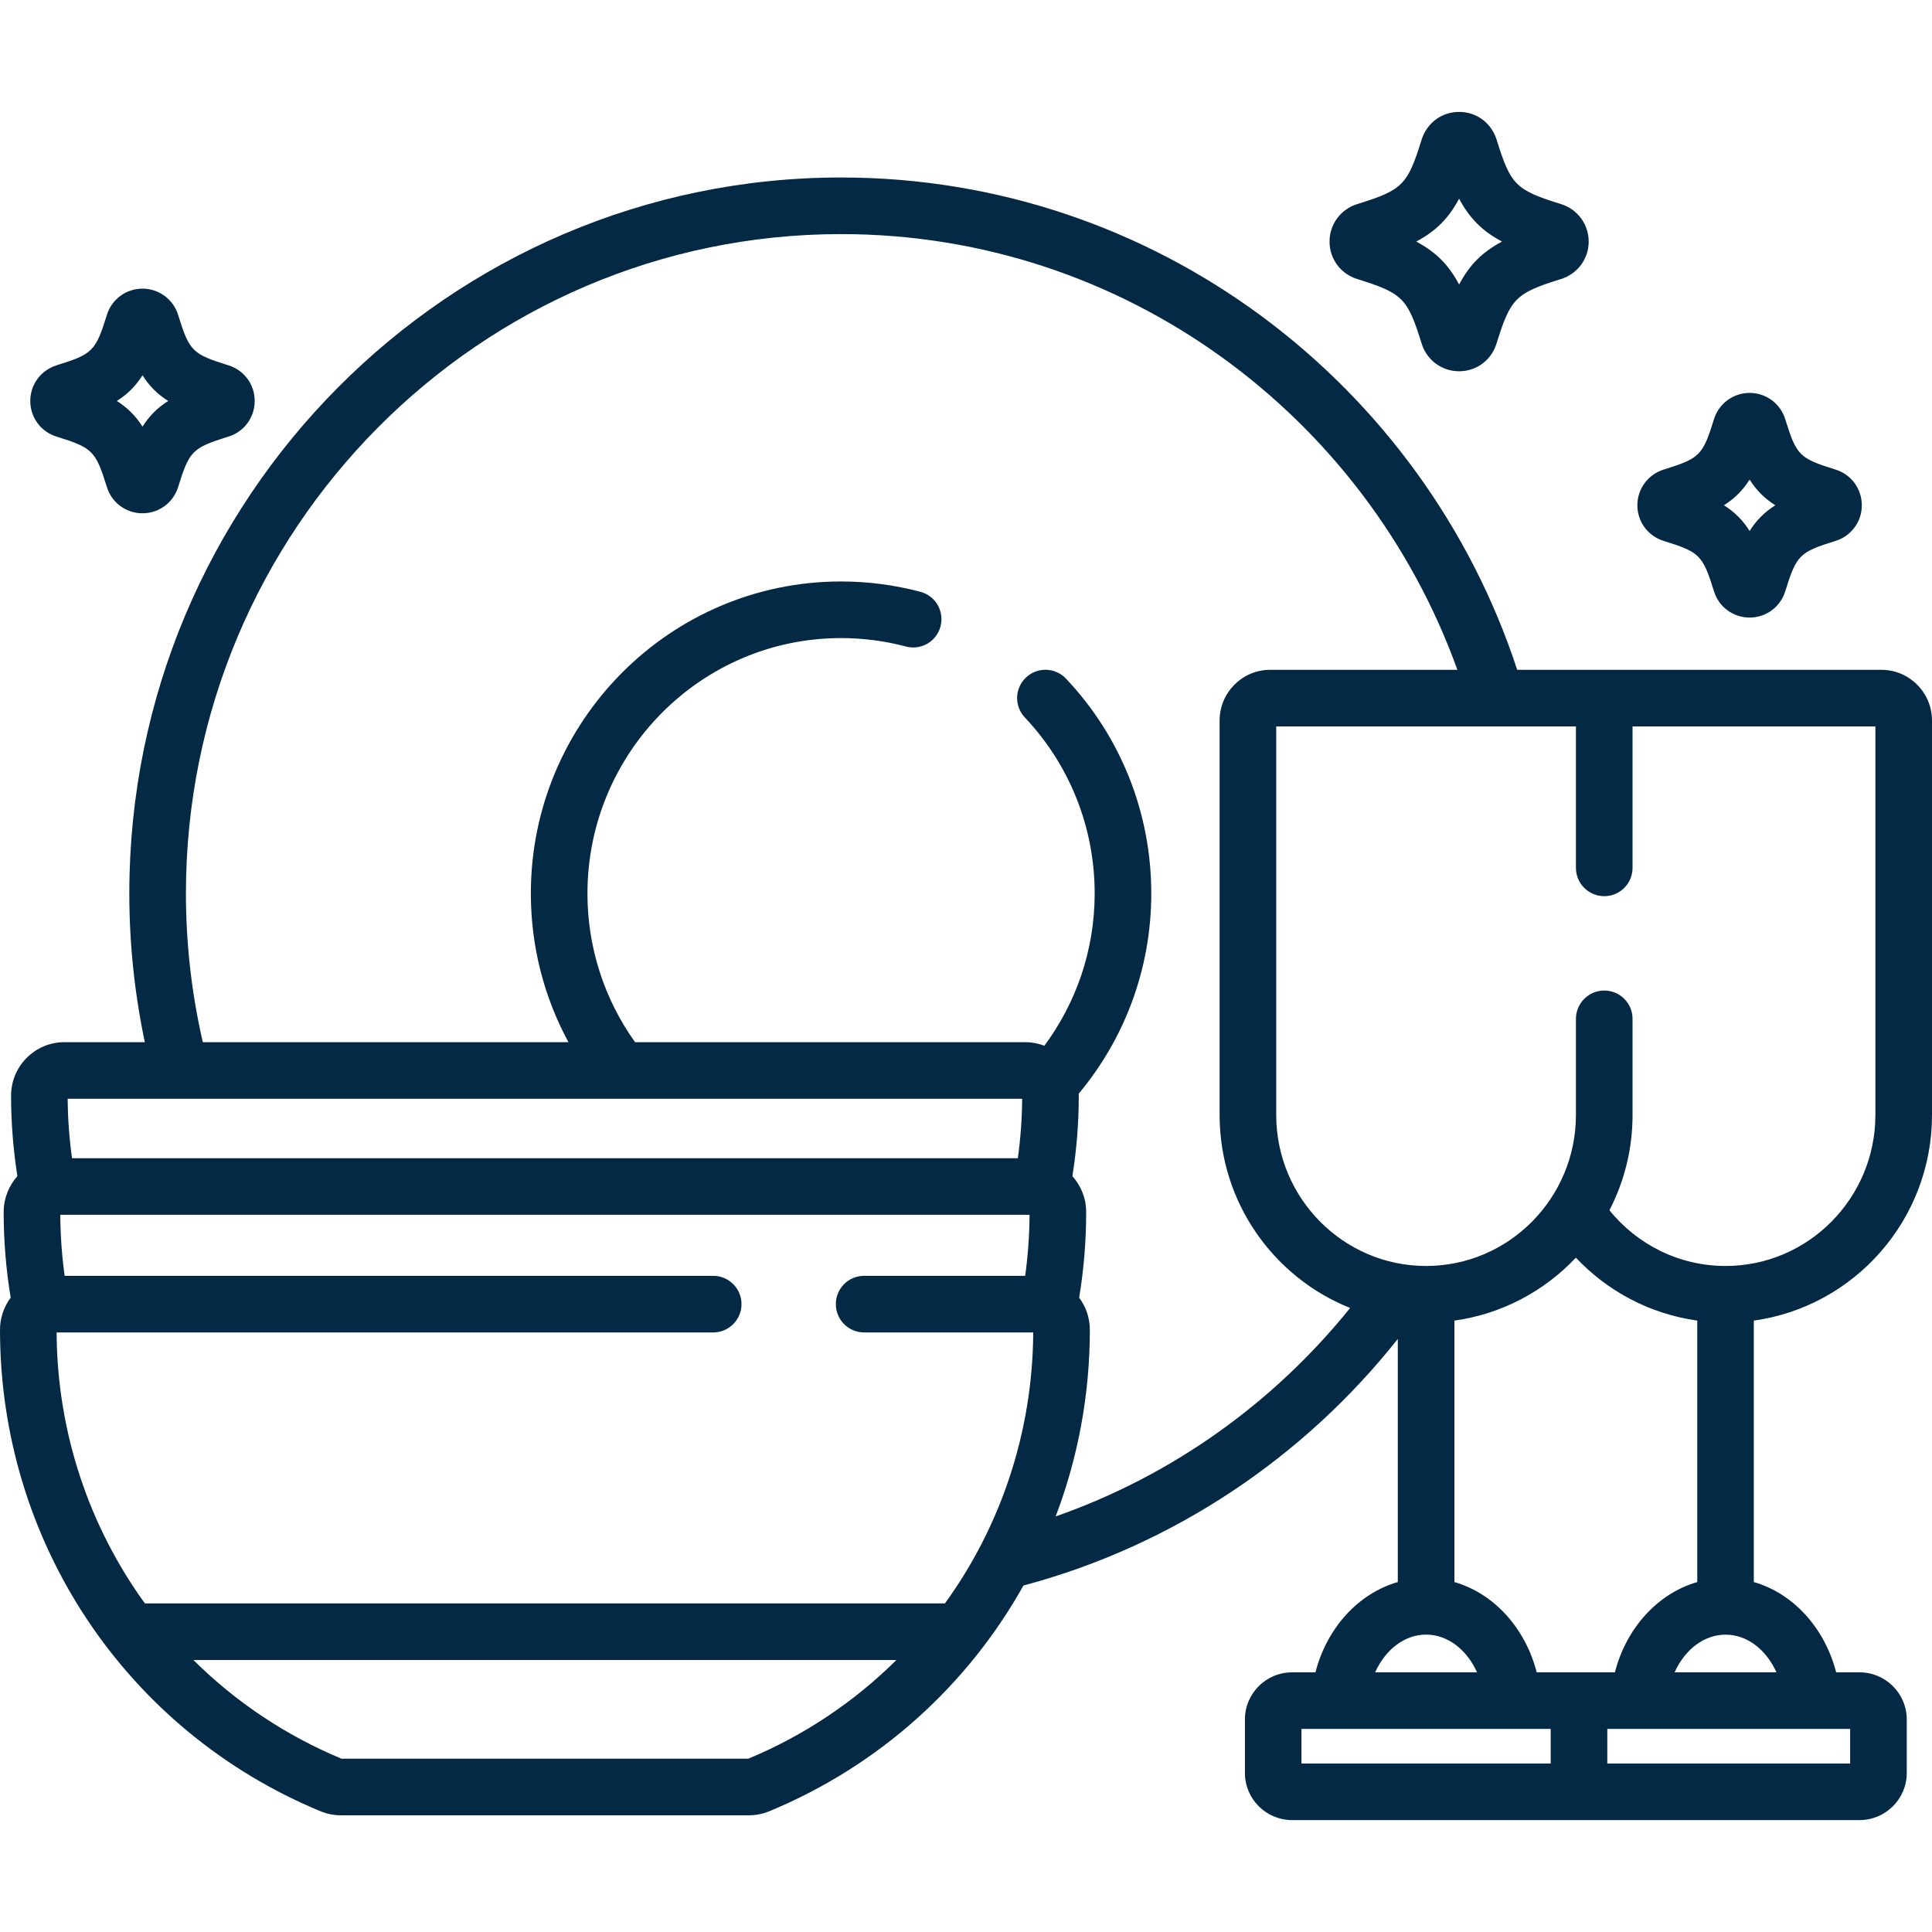
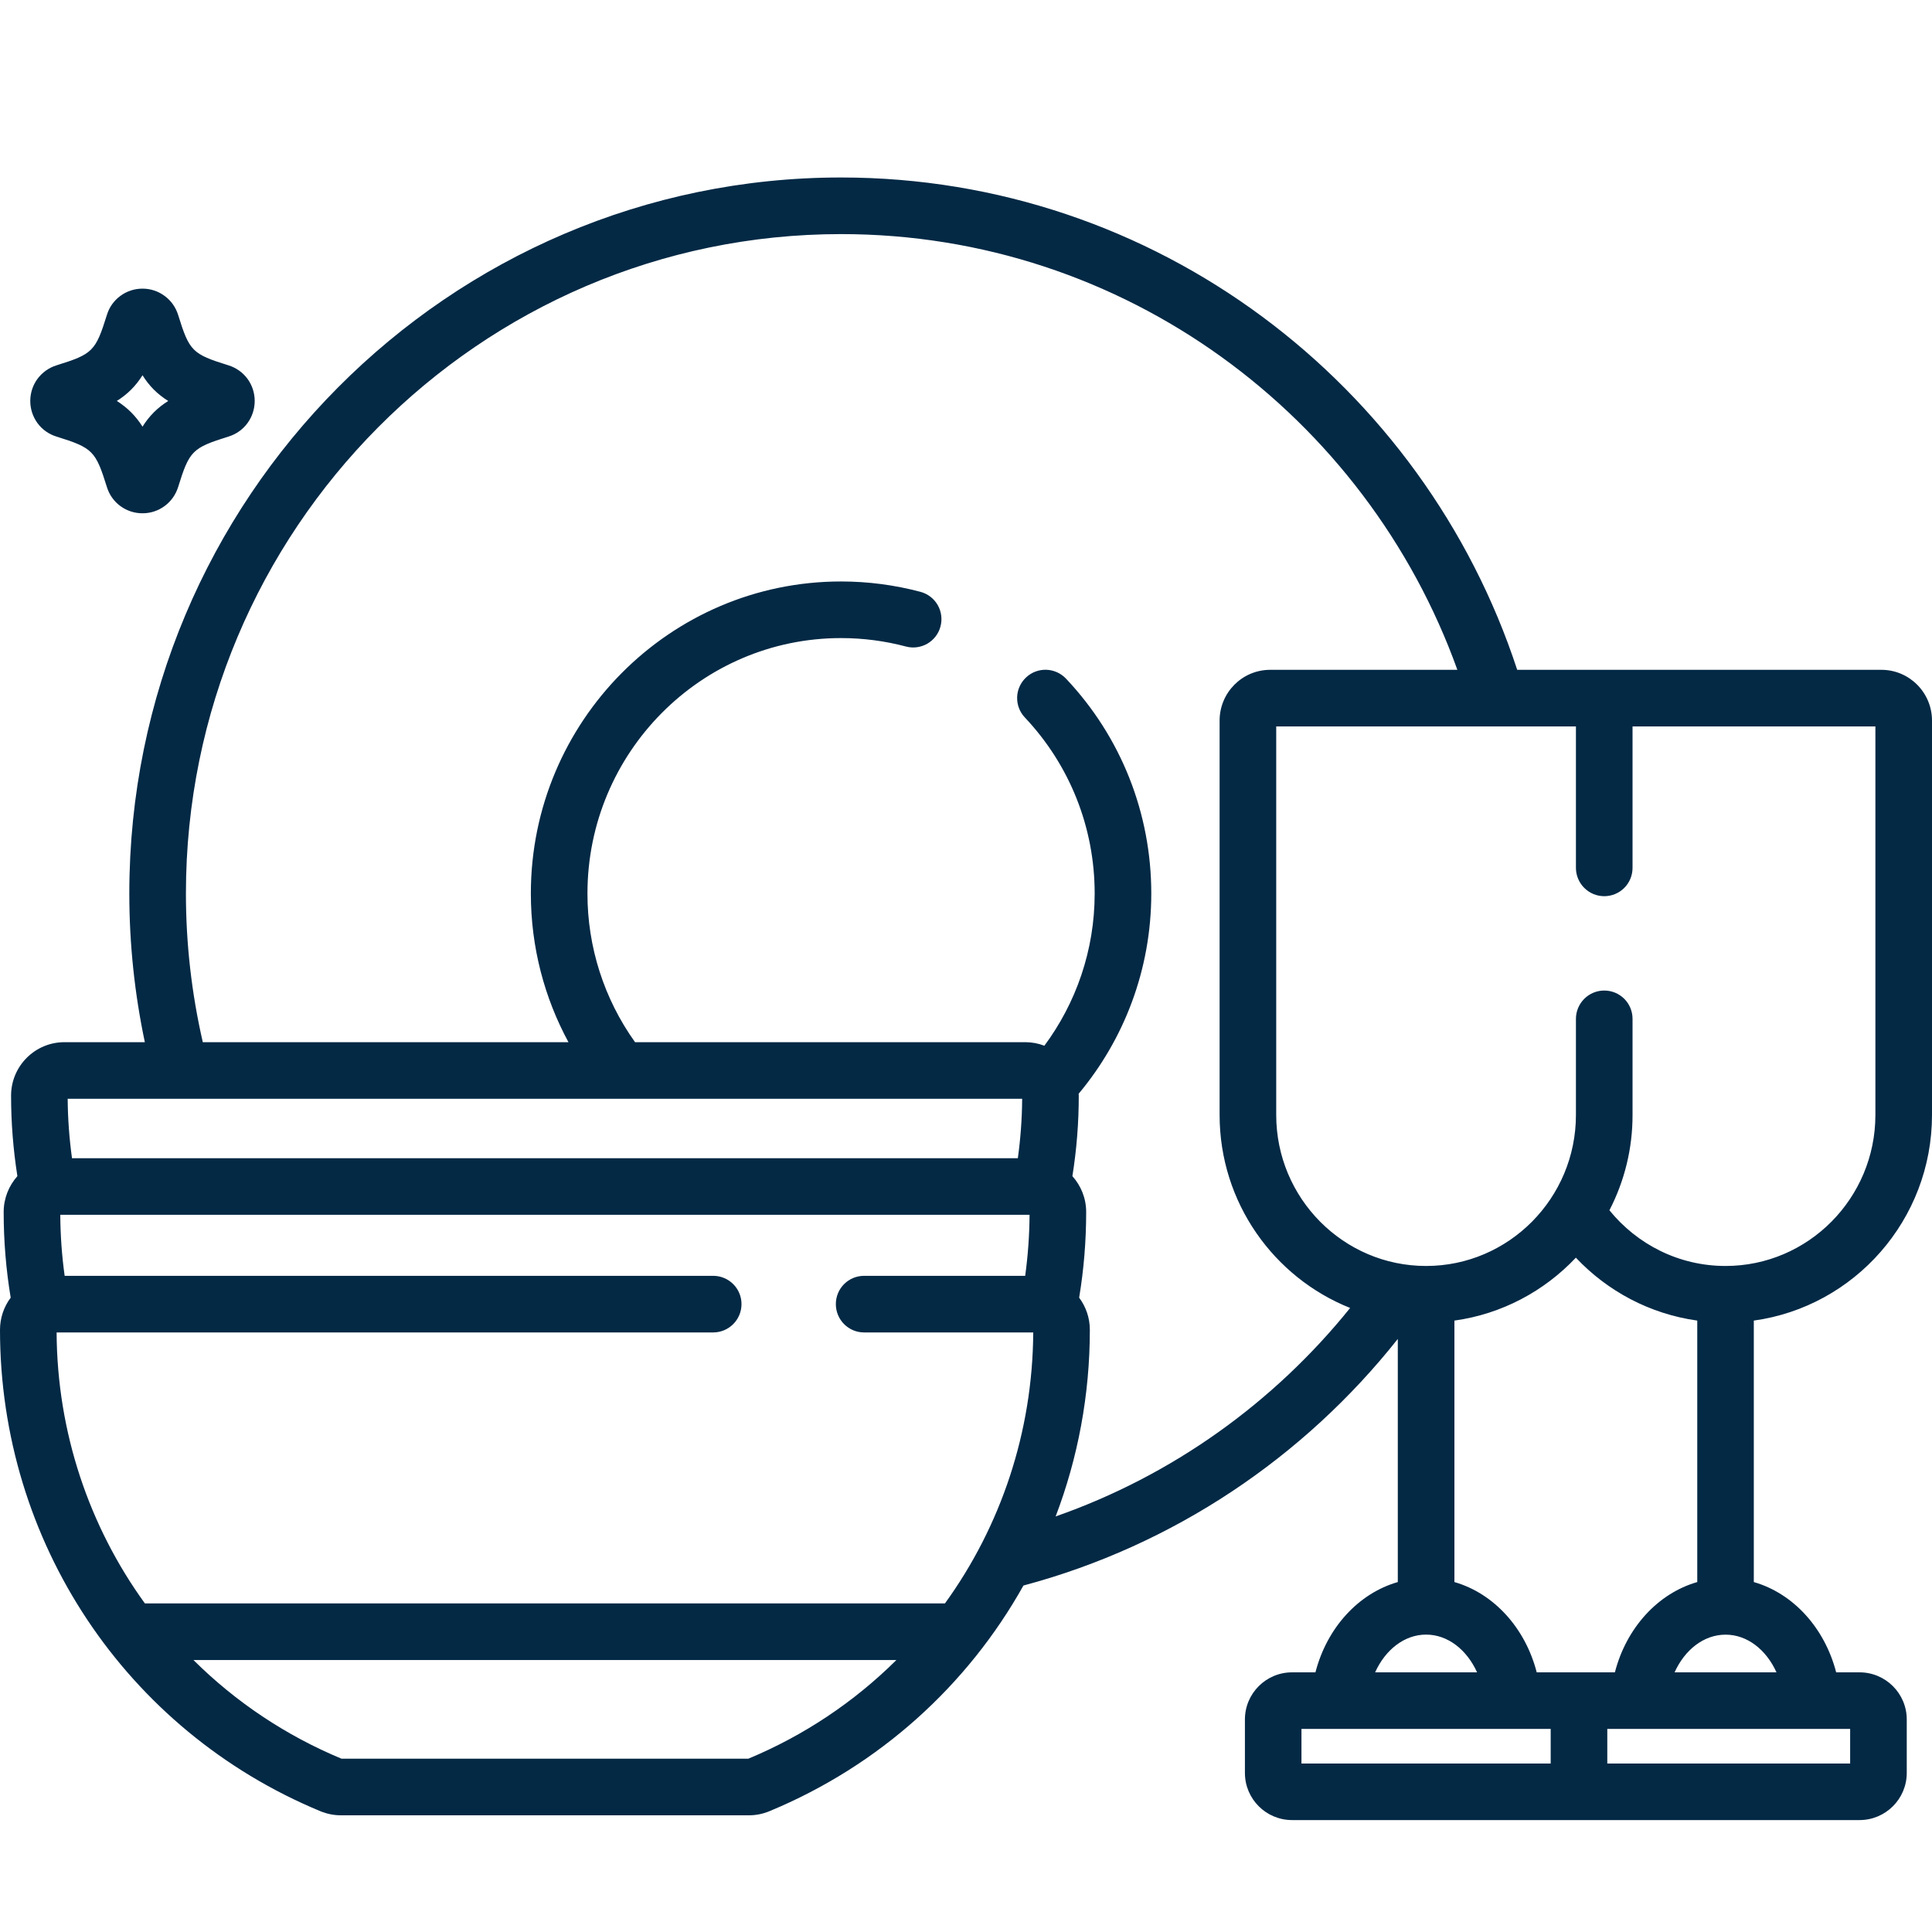
<svg xmlns="http://www.w3.org/2000/svg" width="30" height="30" viewBox="0 0 30 30" fill="none">
  <path d="M30 17.313V11.189C30 10.755 29.648 10.401 29.215 10.401H23.559C22.106 5.966 17.949 2.756 13.06 2.756C6.966 2.756 2.008 7.743 2.008 13.874C2.008 14.665 2.092 15.438 2.249 16.183H1C0.543 16.183 0.172 16.555 0.172 17.013C0.172 17.437 0.206 17.855 0.27 18.263C0.138 18.412 0.057 18.606 0.057 18.82C0.057 19.272 0.094 19.716 0.166 20.15C0.058 20.294 1.18732e-05 20.47 0 20.649C0 23.937 1.953 26.871 4.974 28.124C5.076 28.166 5.184 28.188 5.294 28.188H11.629C11.739 28.188 11.847 28.166 11.948 28.124C13.659 27.415 15.027 26.166 15.892 24.62C18.218 23.999 20.245 22.633 21.705 20.791V24.566C21.093 24.742 20.605 25.276 20.426 25.968H20.063C19.659 25.968 19.331 26.296 19.331 26.7V27.53C19.331 27.934 19.659 28.262 20.063 28.262H28.875C29.279 28.262 29.608 27.934 29.608 27.53V26.7C29.608 26.296 29.279 25.968 28.875 25.968H28.512C28.333 25.277 27.845 24.742 27.233 24.566V20.506C28.794 20.29 30 18.941 30 17.313ZM15.872 17.062C15.87 17.374 15.847 17.682 15.805 17.985H1.118C1.076 17.679 1.053 17.37 1.051 17.062H15.872ZM11.62 27.309H5.303C4.444 26.952 3.663 26.432 3.004 25.777H13.919C13.259 26.432 12.478 26.952 11.62 27.309ZM14.673 24.898H2.25C1.384 23.702 0.887 22.241 0.879 20.69H11.074C11.317 20.69 11.514 20.493 11.514 20.25C11.514 20.007 11.317 19.811 11.074 19.811H1.004C0.96 19.497 0.938 19.18 0.936 18.863H15.987C15.985 19.18 15.962 19.497 15.919 19.811H13.418C13.175 19.811 12.979 20.007 12.979 20.25C12.979 20.493 13.175 20.69 13.418 20.69H16.044C16.035 22.241 15.539 23.702 14.673 24.898ZM16.392 23.547C16.737 22.641 16.923 21.662 16.923 20.649C16.923 20.462 16.861 20.29 16.757 20.15C16.83 19.711 16.866 19.266 16.866 18.82C16.866 18.606 16.785 18.412 16.652 18.263C16.718 17.85 16.751 17.432 16.751 17.013C16.751 17.003 16.75 16.994 16.749 16.984C17.453 16.142 17.877 15.057 17.877 13.874C17.877 12.627 17.407 11.442 16.553 10.538C16.473 10.453 16.362 10.404 16.246 10.4C16.129 10.397 16.016 10.44 15.932 10.52C15.847 10.6 15.797 10.711 15.794 10.827C15.791 10.944 15.834 11.057 15.914 11.141C16.613 11.882 16.998 12.852 16.998 13.874C16.998 14.759 16.707 15.577 16.217 16.238C16.123 16.202 16.024 16.183 15.923 16.183H9.861C9.379 15.509 9.121 14.702 9.122 13.874C9.122 11.687 10.888 9.908 13.06 9.908C13.4 9.908 13.738 9.952 14.067 10.039C14.123 10.054 14.181 10.058 14.238 10.05C14.295 10.042 14.35 10.024 14.4 9.995C14.45 9.966 14.494 9.927 14.529 9.881C14.564 9.835 14.59 9.783 14.604 9.727C14.634 9.615 14.618 9.495 14.56 9.394C14.501 9.293 14.405 9.22 14.293 9.19C13.89 9.083 13.476 9.029 13.06 9.029C10.403 9.029 8.243 11.203 8.243 13.874C8.243 14.71 8.455 15.496 8.827 16.183H3.149C2.975 15.425 2.887 14.651 2.887 13.874C2.887 8.228 7.45 3.635 13.06 3.635C17.458 3.635 21.213 6.459 22.63 10.401H19.723C19.29 10.401 18.938 10.754 18.938 11.189V17.313C18.938 18.672 19.779 19.837 20.965 20.31C19.781 21.78 18.202 22.914 16.392 23.547ZM22.144 25.382C22.481 25.382 22.777 25.617 22.936 25.968H21.353C21.511 25.617 21.808 25.382 22.144 25.382ZM22.584 24.566V20.506C23.322 20.404 23.98 20.048 24.47 19.529C24.959 20.048 25.617 20.403 26.355 20.506V24.566C25.743 24.742 25.254 25.277 25.076 25.968H23.862C23.684 25.277 23.195 24.742 22.584 24.566ZM24.079 27.384H20.209V26.846H24.079V27.384ZM28.729 26.846V27.384H24.958V26.846H28.729ZM27.585 25.968H26.003C26.161 25.617 26.457 25.383 26.794 25.383C27.13 25.382 27.427 25.617 27.585 25.968ZM26.794 19.658C26.067 19.658 25.418 19.32 24.991 18.793C25.228 18.335 25.351 17.828 25.35 17.313V15.82C25.35 15.704 25.304 15.592 25.222 15.51C25.139 15.427 25.027 15.381 24.911 15.381C24.794 15.381 24.683 15.427 24.6 15.51C24.518 15.592 24.471 15.704 24.471 15.82V17.313C24.471 18.606 23.427 19.658 22.144 19.658C20.861 19.658 19.817 18.606 19.817 17.313V11.28H24.471V13.476C24.471 13.593 24.518 13.705 24.6 13.787C24.683 13.87 24.794 13.916 24.911 13.916C25.027 13.916 25.139 13.87 25.222 13.787C25.304 13.705 25.35 13.593 25.35 13.476V11.28H29.121V17.313C29.121 18.606 28.077 19.658 26.794 19.658ZM3.548 5.673C2.985 5.498 2.941 5.454 2.766 4.89C2.729 4.771 2.656 4.668 2.556 4.595C2.457 4.521 2.336 4.482 2.213 4.482C2.089 4.482 1.968 4.521 1.869 4.595C1.769 4.668 1.696 4.771 1.66 4.89C1.484 5.454 1.44 5.498 0.877 5.673C0.759 5.71 0.656 5.783 0.582 5.883C0.509 5.982 0.47 6.103 0.47 6.226C0.47 6.35 0.509 6.47 0.582 6.57C0.655 6.67 0.759 6.743 0.877 6.779C1.44 6.955 1.484 6.999 1.66 7.563C1.696 7.681 1.769 7.785 1.869 7.858C1.968 7.931 2.089 7.971 2.213 7.97C2.336 7.971 2.457 7.931 2.556 7.858C2.656 7.785 2.729 7.681 2.766 7.563C2.941 6.999 2.985 6.955 3.548 6.779C3.666 6.743 3.77 6.67 3.843 6.57C3.916 6.47 3.955 6.35 3.955 6.226C3.955 5.971 3.792 5.749 3.548 5.673ZM2.213 6.625C2.107 6.458 1.981 6.332 1.814 6.226C1.981 6.121 2.107 5.995 2.213 5.827C2.318 5.995 2.444 6.121 2.612 6.226C2.444 6.332 2.318 6.458 2.213 6.625Z" fill="#032945" />
-   <path d="M28.503 7.292C27.94 7.117 27.896 7.073 27.721 6.509C27.685 6.391 27.611 6.287 27.512 6.214C27.412 6.14 27.291 6.101 27.168 6.101C27.044 6.101 26.924 6.14 26.824 6.214C26.724 6.287 26.651 6.391 26.615 6.509C26.439 7.073 26.395 7.117 25.832 7.292C25.714 7.329 25.611 7.402 25.538 7.502C25.464 7.601 25.425 7.722 25.425 7.845C25.425 7.969 25.464 8.09 25.537 8.189C25.611 8.289 25.714 8.362 25.832 8.399C26.395 8.574 26.439 8.618 26.615 9.182C26.651 9.3 26.724 9.404 26.824 9.477C26.924 9.55 27.044 9.59 27.168 9.589C27.291 9.59 27.412 9.551 27.511 9.477C27.611 9.404 27.684 9.301 27.721 9.182C27.896 8.618 27.94 8.574 28.503 8.399C28.622 8.362 28.725 8.289 28.798 8.189C28.871 8.09 28.911 7.969 28.91 7.845C28.91 7.591 28.747 7.368 28.503 7.292ZM27.168 8.245C27.062 8.077 26.936 7.951 26.769 7.846C26.936 7.74 27.062 7.614 27.168 7.447C27.273 7.614 27.4 7.74 27.567 7.846C27.4 7.951 27.274 8.077 27.168 8.245ZM24.242 3.17C23.533 2.95 23.458 2.874 23.238 2.165C23.199 2.041 23.122 1.932 23.018 1.855C22.913 1.778 22.787 1.737 22.657 1.738C22.527 1.737 22.401 1.778 22.296 1.855C22.192 1.932 22.115 2.041 22.076 2.165C21.856 2.874 21.781 2.95 21.072 3.17C20.948 3.209 20.84 3.286 20.763 3.39C20.686 3.495 20.645 3.621 20.645 3.751C20.645 4.019 20.817 4.252 21.072 4.332C21.781 4.553 21.856 4.628 22.076 5.337C22.114 5.461 22.192 5.57 22.296 5.647C22.401 5.724 22.527 5.765 22.657 5.765C22.925 5.765 23.158 5.593 23.237 5.337C23.458 4.628 23.533 4.553 24.242 4.332C24.366 4.293 24.474 4.216 24.551 4.112C24.628 4.007 24.669 3.881 24.669 3.751C24.669 3.484 24.497 3.25 24.242 3.17ZM22.657 4.418C22.495 4.112 22.296 3.913 21.991 3.751C22.296 3.589 22.495 3.39 22.657 3.085C22.819 3.39 23.018 3.589 23.323 3.751C23.018 3.913 22.819 4.112 22.657 4.418Z" fill="#032945" />
</svg>